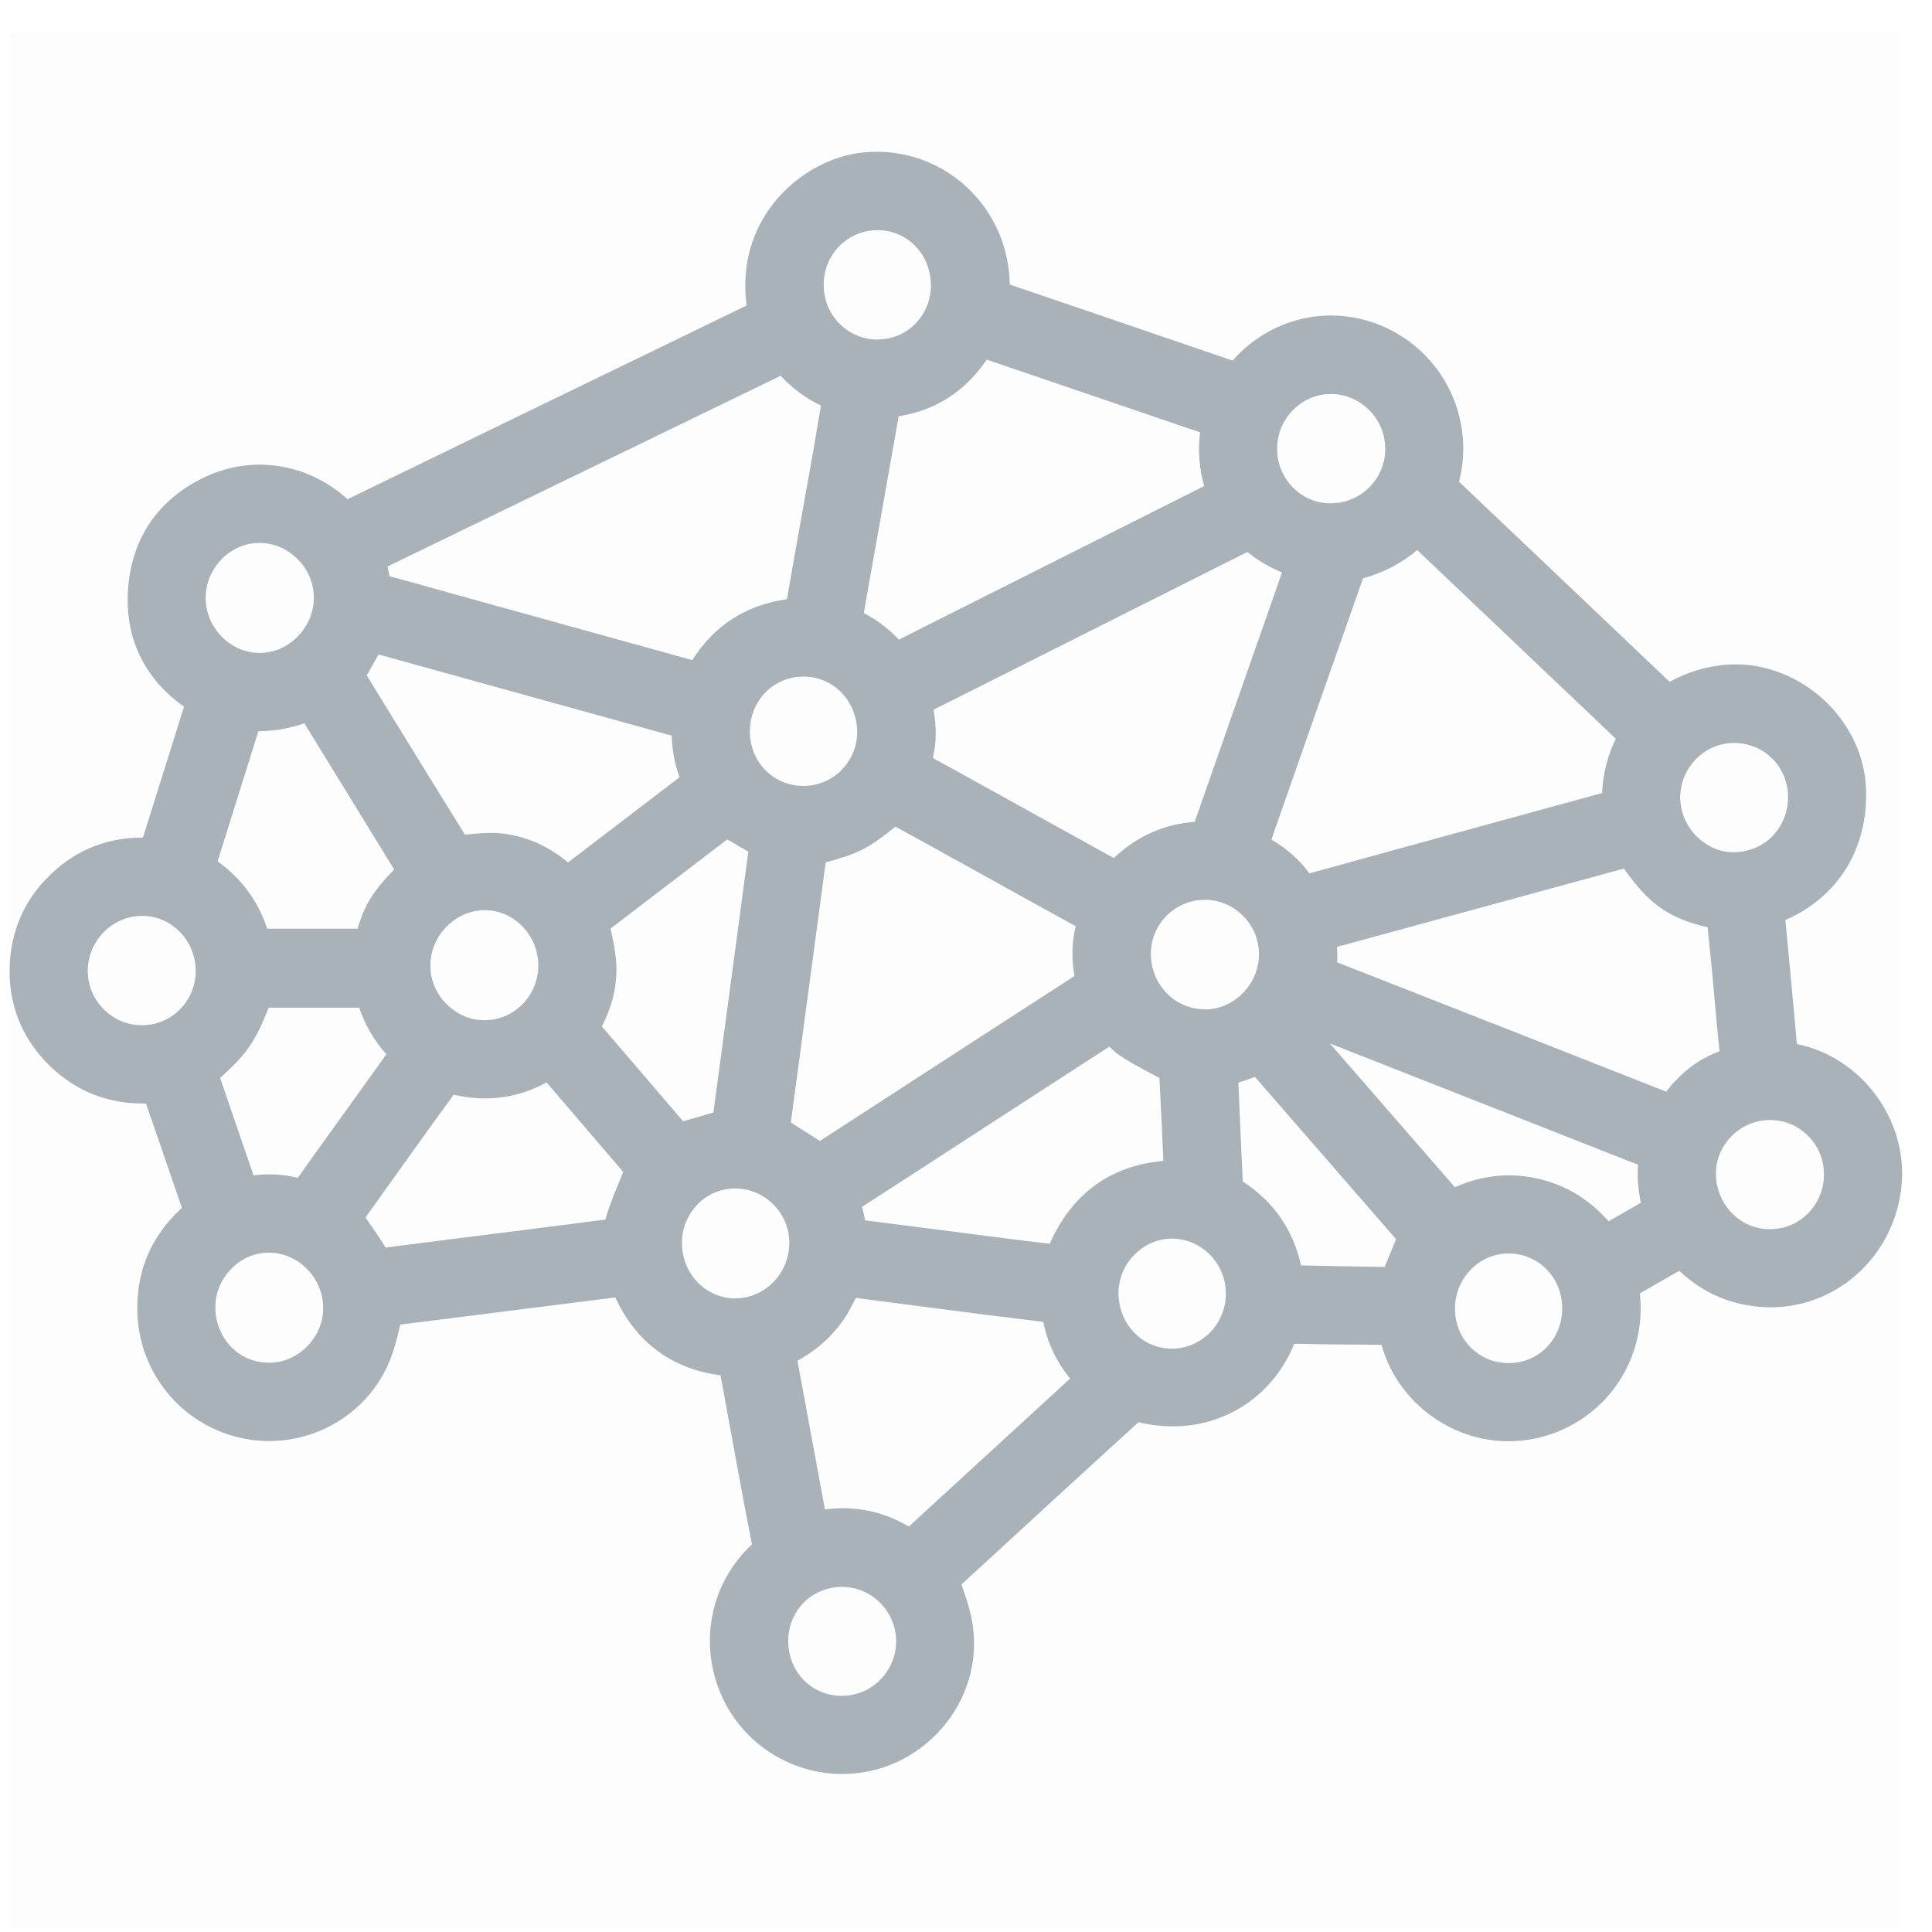
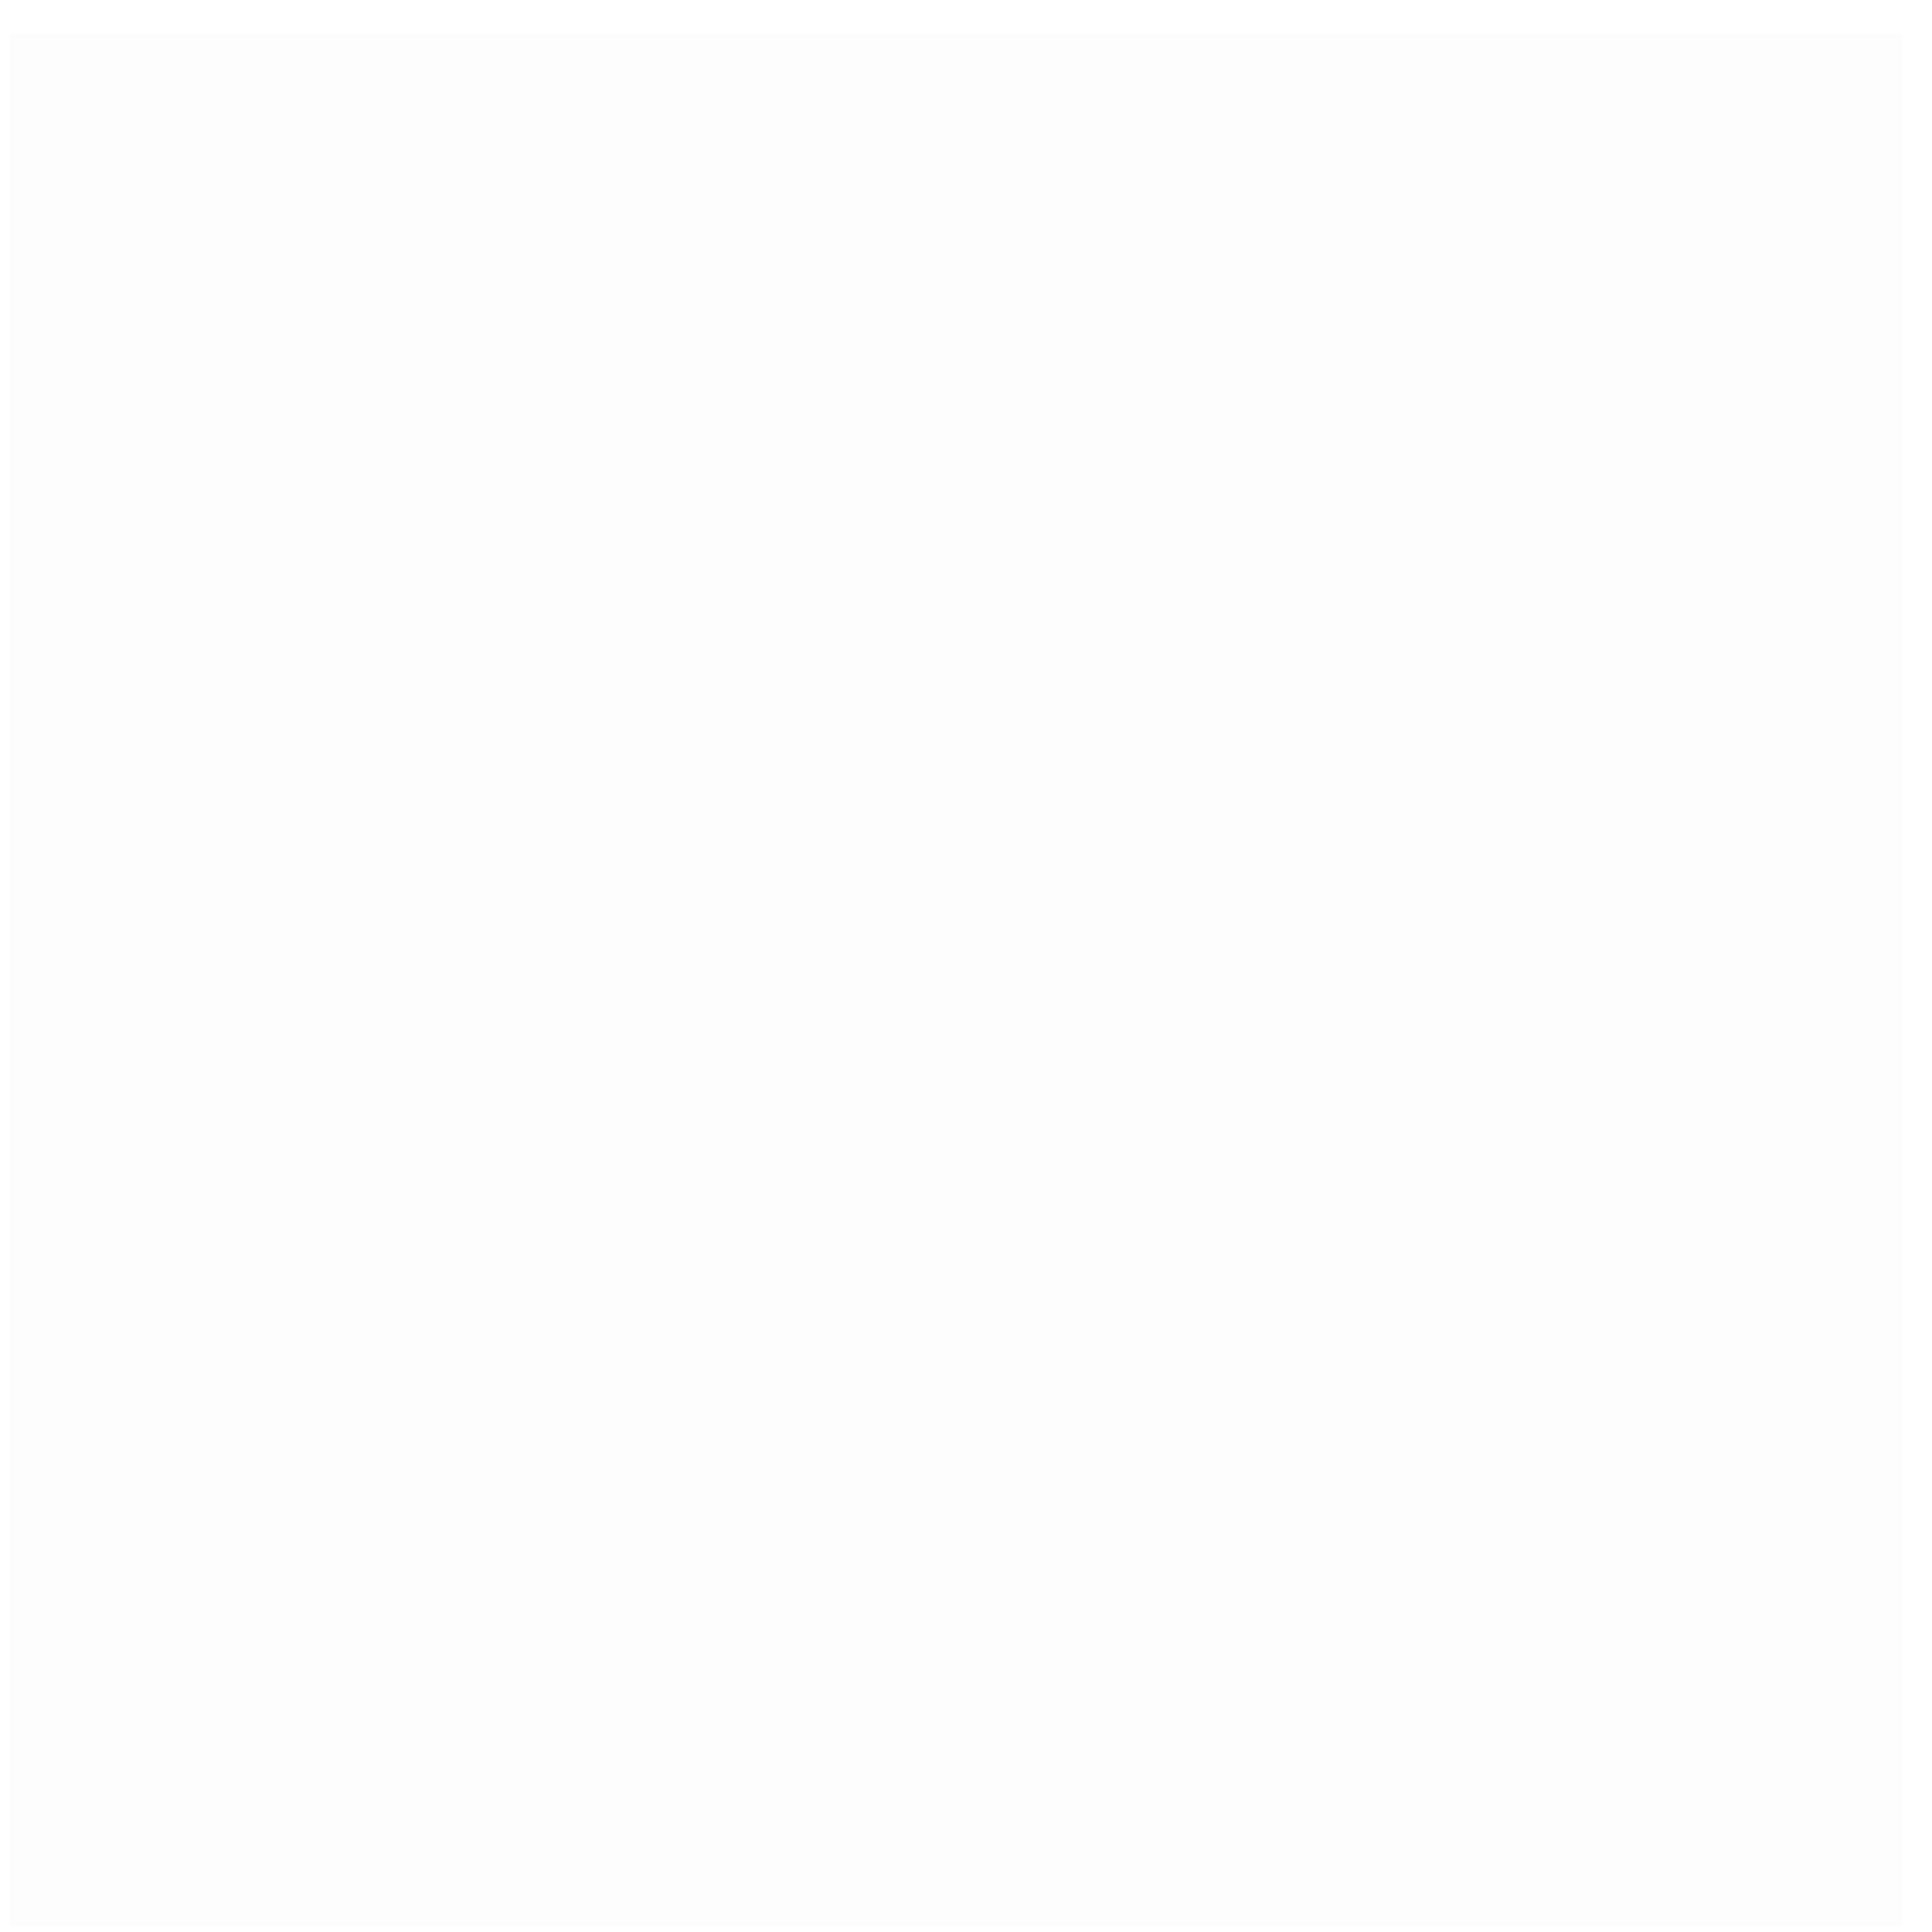
<svg xmlns="http://www.w3.org/2000/svg" width="49" height="49" viewBox="0 0 49 49" fill="none">
  <rect x="0.242" y="0.849" width="48" height="48" fill="#2E2C2C" fill-opacity="0.01" />
-   <path d="M45.574 26.487C45.492 25.562 45.398 24.548 45.281 23.334C46.615 22.753 47.377 21.533 47.327 20.019C47.301 19.16 46.894 18.319 46.215 17.712C45.529 17.1 44.639 16.789 43.775 16.859C43.27 16.901 42.789 17.047 42.345 17.293L41.19 16.194C39.795 14.868 38.402 13.542 37.004 12.218C37.397 10.705 36.688 9.105 35.292 8.381C33.915 7.666 32.288 7.985 31.26 9.145C30.01 8.716 28.759 8.29 27.509 7.863L25.61 7.217C25.596 6.329 25.254 5.488 24.636 4.86C23.922 4.129 22.929 3.768 21.913 3.864C21 3.951 20.084 4.495 19.522 5.284C19.159 5.795 18.787 6.617 18.935 7.748L16.961 8.707C14.245 10.023 11.528 11.34 8.815 12.661C7.801 11.743 6.394 11.525 5.178 12.108C4.012 12.668 3.345 13.643 3.249 14.924C3.158 16.161 3.64 17.192 4.668 17.925C4.598 18.131 4.535 18.34 4.474 18.541C4.441 18.646 4.41 18.752 4.375 18.855L3.626 21.242H3.624C2.785 21.242 2.05 21.509 1.434 22.041C0.657 22.713 0.257 23.571 0.243 24.595C0.231 25.464 0.538 26.258 1.128 26.895C1.814 27.635 2.696 28.01 3.703 27.987L4.614 30.634C3.837 31.344 3.457 32.231 3.483 33.272C3.523 34.818 4.6 36.132 6.106 36.469C7.618 36.809 9.182 36.041 9.826 34.647C9.976 34.321 10.06 33.981 10.14 33.651C10.145 33.633 10.149 33.614 10.154 33.595L15.605 32.906C16.13 34.045 17.045 34.722 18.274 34.881L18.352 35.305C18.581 36.568 18.82 37.875 19.068 39.156C19.068 39.163 19.068 39.168 19.07 39.173C19.068 39.175 19.063 39.18 19.059 39.182C18.059 40.119 17.736 41.56 18.237 42.853C18.724 44.109 19.911 44.947 21.267 44.992C21.302 44.992 21.337 44.992 21.37 44.992C22.325 44.992 23.236 44.577 23.877 43.846C24.531 43.102 24.819 42.127 24.664 41.173C24.61 40.841 24.505 40.532 24.402 40.232C24.397 40.215 24.39 40.199 24.386 40.182L24.51 40.07C25.964 38.735 27.415 37.399 28.874 36.071C30.567 36.481 32.18 35.666 32.827 34.08C33.351 34.092 33.873 34.099 34.398 34.103H34.538C34.704 34.106 34.871 34.108 35.037 34.106C35.498 35.76 37.191 36.823 38.879 36.495C40.631 36.153 41.783 34.558 41.591 32.803C41.921 32.611 42.256 32.421 42.59 32.231C43.199 32.801 43.92 33.11 44.738 33.152C46.526 33.244 48.06 31.883 48.229 30.053C48.383 28.378 47.191 26.804 45.574 26.48V26.487ZM32.998 32.093C32.796 31.187 32.3 30.472 31.52 29.966C31.48 29.13 31.443 28.294 31.408 27.457L31.829 27.314L35.407 31.428C35.309 31.667 35.215 31.901 35.117 32.131C34.498 32.124 33.756 32.112 32.995 32.093H32.998ZM21.356 43.012C20.988 43.012 20.646 42.872 20.393 42.619C20.133 42.359 19.991 42.003 19.991 41.619C19.991 40.85 20.59 40.248 21.353 40.248C21.721 40.248 22.065 40.393 22.325 40.653C22.587 40.918 22.73 41.267 22.728 41.637C22.723 42.394 22.107 43.01 21.356 43.01V43.012ZM15.759 29.842C15.617 30.182 15.483 30.503 15.378 30.849L15.352 30.934C15.352 30.934 15.34 30.934 15.336 30.934C14.357 31.063 13.376 31.184 12.397 31.308L10.765 31.515C10.437 31.555 10.112 31.597 9.779 31.643C9.627 31.388 9.461 31.152 9.285 30.901C9.281 30.894 9.274 30.884 9.269 30.878L10.564 29.069C10.877 28.633 11.189 28.195 11.507 27.764C12.334 27.959 13.123 27.853 13.863 27.453L15.806 29.723C15.79 29.762 15.774 29.8 15.757 29.84L15.759 29.842ZM30.539 12.328L22.798 16.222C22.529 15.938 22.234 15.716 21.908 15.55C21.985 15.102 22.065 14.657 22.145 14.21L22.365 12.973C22.508 12.167 22.651 11.363 22.793 10.557C23.723 10.412 24.472 9.932 25.027 9.121L30.436 10.965C30.38 11.436 30.415 11.888 30.541 12.331L30.539 12.328ZM23.678 18L31.637 13.999C31.904 14.217 32.197 14.388 32.515 14.519L30.3 20.844C29.52 20.902 28.834 21.209 28.249 21.762L26.205 20.631C25.36 20.162 24.514 19.694 23.66 19.225C23.749 18.825 23.756 18.454 23.678 18ZM43.984 21.615C43.633 21.622 43.291 21.472 43.026 21.207C42.761 20.94 42.612 20.579 42.614 20.216C42.621 19.466 43.227 18.85 43.97 18.843C43.974 18.843 43.979 18.843 43.981 18.843C44.347 18.843 44.688 18.982 44.944 19.235C45.204 19.492 45.349 19.841 45.349 20.216C45.349 20.996 44.749 21.61 43.984 21.612V21.615ZM26.587 31.541C26.238 31.498 25.886 31.459 25.535 31.412C25.111 31.358 24.688 31.302 24.264 31.248C23.491 31.147 22.718 31.049 21.939 30.95C21.918 30.831 21.892 30.716 21.864 30.608C22.99 29.882 24.114 29.153 25.238 28.422L28.137 26.544C28.216 26.628 28.308 26.71 28.415 26.78C28.652 26.937 28.895 27.068 29.129 27.192C29.221 27.242 29.314 27.291 29.406 27.342C29.443 28.043 29.476 28.743 29.506 29.444C28.165 29.561 27.181 30.278 26.626 31.543L26.587 31.538V31.541ZM30.56 25.599C30.197 25.599 29.855 25.457 29.598 25.197C29.331 24.927 29.186 24.566 29.188 24.182C29.193 23.43 29.806 22.821 30.558 22.821H30.562C30.925 22.821 31.269 22.969 31.529 23.231C31.792 23.496 31.934 23.847 31.93 24.217C31.923 24.967 31.295 25.602 30.562 25.602L30.56 25.599ZM27.282 23.491C27.184 23.896 27.172 24.318 27.252 24.754C25.556 25.85 23.863 26.947 22.171 28.045L20.794 28.938L20.058 28.467L20.941 21.872L20.965 21.865C21.269 21.781 21.585 21.694 21.885 21.54C22.187 21.385 22.442 21.181 22.688 20.982C22.695 20.977 22.702 20.97 22.709 20.966L22.737 20.98C23.032 21.141 23.348 21.315 23.662 21.488L24.77 22.102C25.605 22.566 26.444 23.03 27.282 23.491ZM21.342 19.532C21.084 19.79 20.742 19.933 20.379 19.933H20.377C20.009 19.933 19.67 19.792 19.417 19.539C19.159 19.279 19.017 18.925 19.019 18.541C19.019 18.159 19.166 17.808 19.426 17.548C19.679 17.297 20.019 17.159 20.379 17.159C20.382 17.159 20.384 17.159 20.386 17.159C21.145 17.164 21.737 17.782 21.74 18.569C21.74 18.932 21.597 19.274 21.339 19.532H21.342ZM40.635 20.113L37.411 20.996C36.011 21.38 34.611 21.762 33.211 22.151C32.958 21.807 32.637 21.523 32.246 21.294L32.344 21.01C33.084 18.895 33.824 16.782 34.569 14.669C35.109 14.516 35.564 14.277 35.943 13.95L40.98 18.735C40.767 19.178 40.652 19.635 40.633 20.113H40.635ZM33.754 12.766C33.754 12.766 33.747 12.766 33.742 12.766C33.382 12.764 33.042 12.621 32.789 12.361C32.529 12.097 32.386 11.74 32.391 11.361C32.396 10.991 32.543 10.644 32.812 10.382C33.068 10.131 33.4 9.993 33.744 9.993C33.749 9.993 33.754 9.993 33.761 9.993C34.133 9.997 34.48 10.147 34.739 10.414C34.999 10.681 35.14 11.038 35.133 11.41C35.121 12.16 34.503 12.764 33.754 12.764V12.766ZM22.285 8.611C21.906 8.62 21.559 8.472 21.297 8.215C21.035 7.955 20.892 7.603 20.89 7.226C20.89 6.851 21.03 6.502 21.29 6.24C21.548 5.98 21.89 5.837 22.257 5.837C23.013 5.837 23.608 6.451 23.61 7.235C23.613 7.987 23.018 8.604 22.283 8.608L22.285 8.611ZM20.663 11.232L20.424 12.57C20.267 13.446 20.11 14.32 19.958 15.198C18.93 15.339 18.11 15.866 17.558 16.742C16.218 16.372 14.879 15.999 13.54 15.629L11.444 15.048C11.257 14.997 11.07 14.943 10.88 14.891C10.55 14.797 10.22 14.706 9.88 14.615C9.864 14.53 9.847 14.448 9.829 14.367L19.799 9.531C20.098 9.852 20.44 10.105 20.822 10.286C20.768 10.602 20.714 10.916 20.66 11.232H20.663ZM17.036 18.658C17.047 19.028 17.113 19.377 17.235 19.712L14.406 21.875C13.891 21.441 13.313 21.193 12.678 21.134C12.601 21.127 12.524 21.125 12.449 21.125C12.282 21.125 12.126 21.139 11.98 21.151C11.917 21.155 11.852 21.163 11.791 21.167C11.016 19.919 10.245 18.668 9.489 17.435L9.302 17.128L9.601 16.599L17.038 18.658H17.036ZM7.553 29.872C7.316 29.814 7.077 29.784 6.831 29.784C6.698 29.784 6.565 29.793 6.429 29.809L5.583 27.34C5.595 27.328 5.609 27.317 5.621 27.305C5.867 27.078 6.12 26.841 6.323 26.546C6.527 26.253 6.661 25.93 6.789 25.618C6.799 25.597 6.806 25.578 6.815 25.557H9.11C9.26 26 9.491 26.396 9.8 26.738C9.742 26.822 9.683 26.904 9.623 26.986L9.03 27.811C8.538 28.493 8.049 29.177 7.553 29.872ZM12.296 23.084C12.643 23.084 12.976 23.224 13.231 23.477C13.502 23.747 13.652 24.105 13.652 24.487C13.652 25.248 13.046 25.871 12.301 25.874C11.941 25.883 11.592 25.731 11.327 25.468C11.062 25.204 10.915 24.857 10.915 24.489C10.915 23.732 11.545 23.088 12.29 23.084H12.296ZM7.543 16.149C7.279 16.416 6.934 16.566 6.576 16.559C5.843 16.559 5.221 15.922 5.216 15.172C5.211 14.42 5.827 13.778 6.56 13.771C6.932 13.764 7.274 13.912 7.541 14.174C7.808 14.437 7.955 14.781 7.96 15.144C7.962 15.519 7.815 15.875 7.546 16.147L7.543 16.149ZM6.553 18.546C6.953 18.541 7.337 18.48 7.719 18.344L9.997 22.053C9.466 22.596 9.241 22.957 9.07 23.554H6.778C6.546 22.852 6.124 22.28 5.518 21.847L6.553 18.546ZM5.871 32.175C6.131 31.913 6.466 31.77 6.817 31.77H6.82C7.567 31.77 8.197 32.414 8.197 33.173C8.197 33.541 8.049 33.89 7.78 34.157C7.518 34.42 7.176 34.562 6.82 34.562H6.815C6.056 34.56 5.462 33.939 5.462 33.152C5.462 32.789 5.607 32.442 5.869 32.178L5.871 32.175ZM15.624 24.377C15.603 24.091 15.546 23.819 15.483 23.552C16.328 22.908 17.169 22.264 18 21.629L18.445 21.289L18.979 21.601L18.094 28.216L17.326 28.439L15.265 26.033C15.549 25.48 15.668 24.934 15.626 24.379L15.624 24.377ZM17.705 30.531C17.958 30.28 18.291 30.142 18.642 30.142H18.649C19.403 30.147 20.016 30.763 20.019 31.517C20.019 32.292 19.407 32.925 18.651 32.93H18.644C18.295 32.93 17.965 32.791 17.712 32.541C17.443 32.271 17.296 31.911 17.296 31.524C17.296 31.147 17.441 30.796 17.705 30.533V30.531ZM21.517 33.272C21.592 33.145 21.655 33.028 21.704 32.918C22.468 33.019 23.231 33.117 23.997 33.215L24.432 33.272C25.107 33.358 25.783 33.445 26.46 33.525C26.563 34.052 26.79 34.534 27.141 34.963L23.051 38.716C22.522 38.407 21.962 38.252 21.374 38.252C21.224 38.252 21.075 38.261 20.922 38.283L20.225 34.511C20.773 34.213 21.208 33.799 21.52 33.276L21.517 33.272ZM28.773 31.822C29.031 31.559 29.366 31.416 29.719 31.414C30.473 31.414 31.089 32.039 31.091 32.81C31.091 33.576 30.478 34.202 29.722 34.206C29.368 34.202 29.04 34.071 28.788 33.82C28.518 33.553 28.371 33.192 28.368 32.803C28.368 32.435 28.511 32.086 28.771 31.822H28.773ZM37.315 32.187C37.57 31.932 37.907 31.791 38.261 31.791C38.266 31.791 38.27 31.791 38.273 31.791C39.029 31.798 39.621 32.407 39.621 33.18C39.621 33.565 39.479 33.918 39.216 34.181C38.964 34.434 38.626 34.572 38.263 34.572C37.505 34.572 36.905 33.968 36.901 33.199C36.901 32.815 37.046 32.454 37.315 32.187ZM39.024 29.898C38.772 29.84 38.521 29.809 38.27 29.809C37.809 29.809 37.35 29.91 36.898 30.109L33.728 26.464L40.181 29.003C40.635 29.184 41.092 29.362 41.546 29.54C41.52 29.842 41.544 30.156 41.616 30.505C41.347 30.662 41.078 30.814 40.797 30.974C40.31 30.421 39.718 30.06 39.027 29.898H39.024ZM37.863 25.958C36.547 25.44 35.229 24.92 33.911 24.407C33.922 24.274 33.918 24.142 33.908 24.016C35.173 23.672 36.437 23.327 37.702 22.98C38.863 22.664 40.024 22.346 41.186 22.029C41.825 22.934 42.314 23.283 43.309 23.519L43.314 23.566C43.349 23.922 43.387 24.283 43.422 24.641C43.445 24.883 43.466 25.124 43.487 25.365C43.527 25.799 43.565 26.232 43.611 26.663C43.087 26.855 42.642 27.192 42.258 27.687L37.863 25.956V25.958ZM43.93 28.802C44.19 28.547 44.532 28.406 44.89 28.406C44.895 28.406 44.899 28.406 44.904 28.406C45.656 28.413 46.264 29.032 46.26 29.786C46.26 30.168 46.11 30.521 45.845 30.784C45.583 31.041 45.243 31.182 44.864 31.175C44.117 31.166 43.515 30.528 43.52 29.755C43.522 29.397 43.668 29.06 43.93 28.804V28.802ZM3.612 26.002C3.24 26.007 2.898 25.862 2.633 25.599C2.371 25.337 2.226 24.993 2.226 24.627C2.226 23.864 2.842 23.236 3.598 23.229C3.603 23.229 3.605 23.229 3.61 23.229C3.958 23.229 4.291 23.367 4.544 23.618C4.813 23.882 4.963 24.241 4.963 24.623C4.968 25.379 4.359 25.998 3.61 26.002H3.612Z" fill="#A9B2B8" />
</svg>